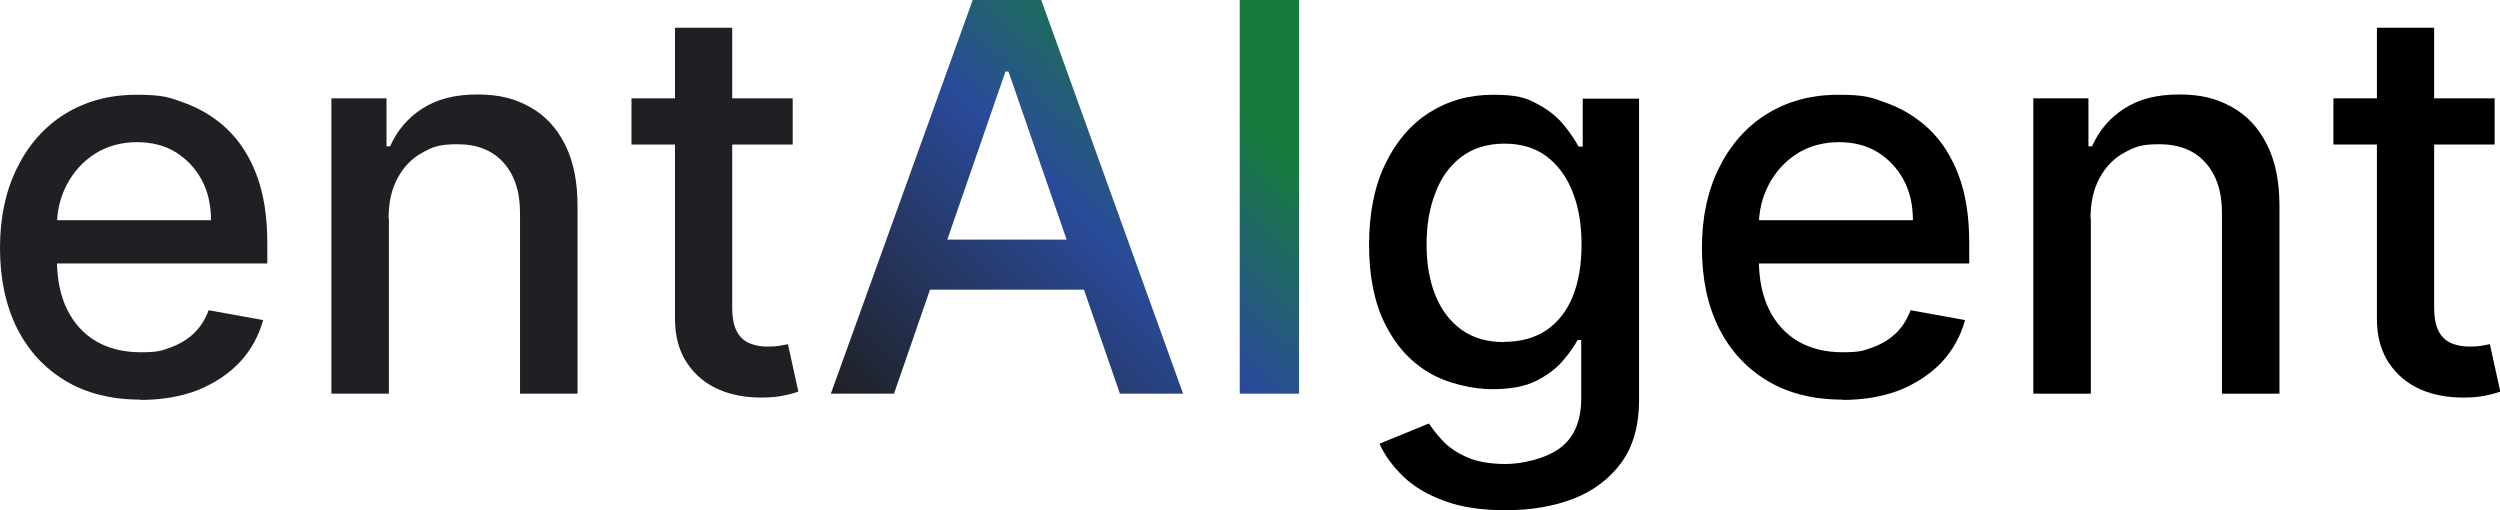
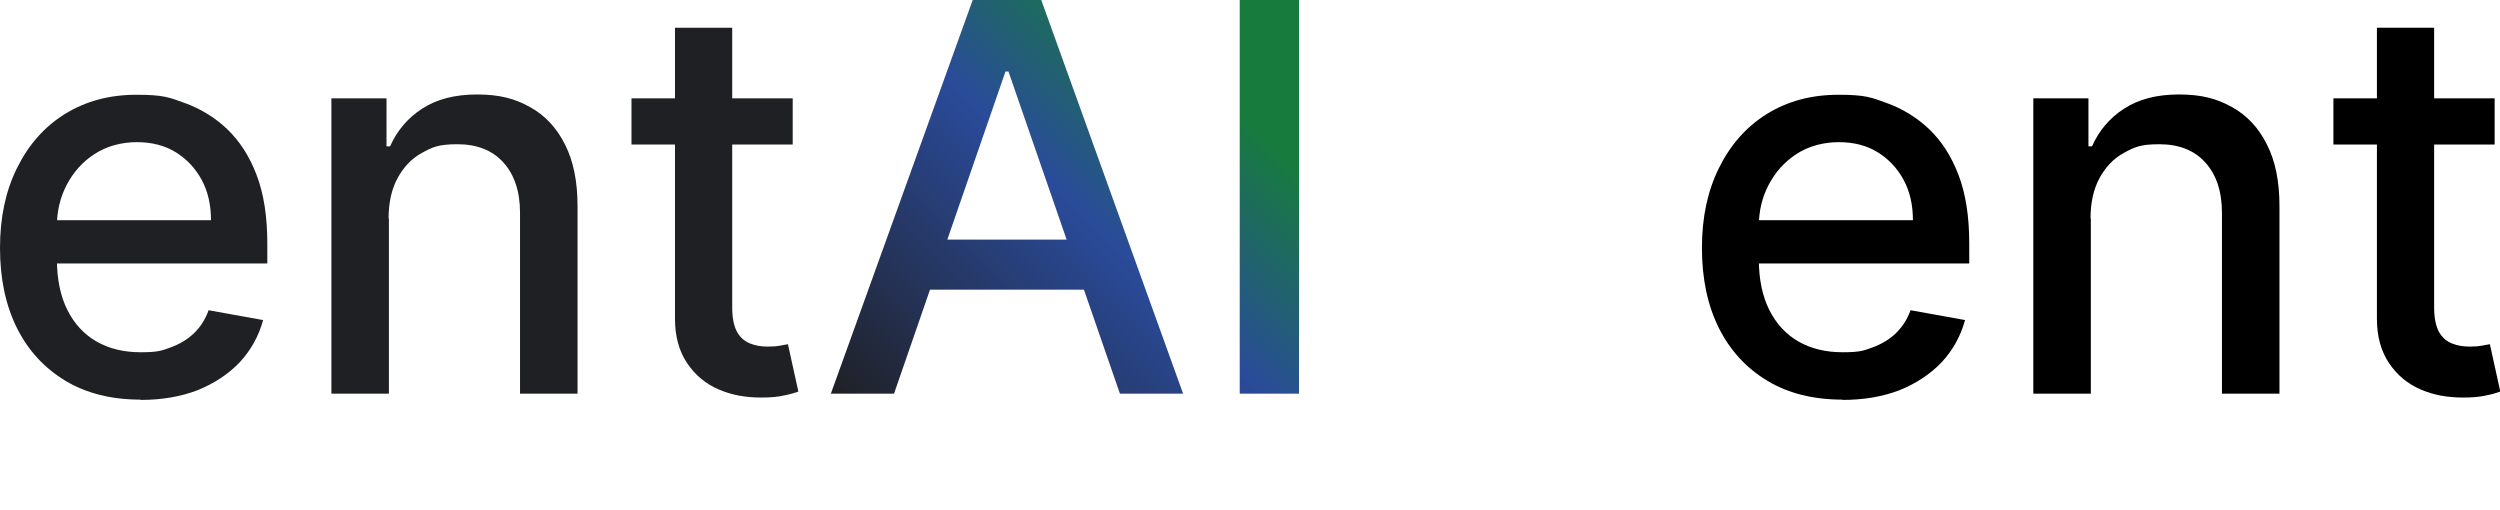
<svg xmlns="http://www.w3.org/2000/svg" id="Layer_1" version="1.1" viewBox="0 0 838.9 171.2">
  <defs>
    <style>
      .st0 {
        fill: url(#linear-gradient);
      }

      .st1 {
        fill: #1f2024;
      }
    </style>
    <linearGradient id="linear-gradient" x1="441.6" y1="5.6" x2="296.9" y2="150.3" gradientUnits="userSpaceOnUse">
      <stop offset=".2" stop-color="#177b3e" />
      <stop offset=".5" stop-color="#2a4b9a" />
      <stop offset="1" stop-color="#202024" />
    </linearGradient>
  </defs>
  <path class="st1" d="M47.2,134.1c-9.8,0-18.2-2.1-25.2-6.3-7-4.2-12.5-10.1-16.3-17.7-3.8-7.6-5.7-16.6-5.7-26.9s1.9-19.1,5.7-26.8c3.8-7.7,9.1-13.8,16-18.1,6.9-4.3,14.9-6.5,24.1-6.5s11,.9,16.3,2.8c5.2,1.9,10,4.8,14.1,8.7,4.2,4,7.5,9.1,9.9,15.4,2.4,6.3,3.6,13.9,3.6,22.9v6.8H10.9v-14.5h59.9c0-5.1-1-9.6-3.1-13.5-2.1-3.9-5-7-8.7-9.3s-8.1-3.4-13.1-3.4-10.1,1.3-14.2,4c-4,2.6-7.1,6.1-9.3,10.3-2.2,4.2-3.3,8.8-3.3,13.8v11.3c0,6.6,1.2,12.3,3.5,16.9,2.3,4.6,5.6,8.2,9.8,10.6s9.1,3.6,14.8,3.6,7-.5,10-1.6c3-1.1,5.6-2.6,7.8-4.7,2.2-2.1,3.9-4.7,5-7.8l18.3,3.3c-1.5,5.4-4.1,10.1-7.8,14.1-3.8,4-8.5,7.1-14.1,9.4-5.7,2.2-12.1,3.3-19.3,3.3Z" />
  <path class="st1" d="M130.5,73.3v58.8h-19.3V33h18.5v16.1h1.2c2.3-5.2,5.9-9.5,10.7-12.6,4.9-3.2,11-4.8,18.5-4.8s12.7,1.4,17.7,4.2c5.1,2.8,9,7,11.8,12.6,2.8,5.5,4.2,12.4,4.2,20.6v63h-19.3v-60.7c0-7.2-1.9-12.8-5.6-16.9s-8.9-6.1-15.4-6.1-8.4,1-11.9,2.9-6.2,4.8-8.2,8.5-3,8.2-3,13.5Z" />
  <path class="st1" d="M266,33v15.5h-54.1v-15.5h54.1ZM226.4,9.3h19.3v93.8c0,3.7.6,6.5,1.7,8.4,1.1,1.9,2.6,3.1,4.4,3.8s3.7,1,5.8,1,2.9-.1,4.1-.3c1.2-.2,2.1-.4,2.7-.5l3.5,15.9c-1.1.4-2.7.9-4.8,1.3-2.1.5-4.6.7-7.7.7-5.1,0-9.8-.8-14.2-2.7s-7.9-4.8-10.6-8.8c-2.7-4-4.1-8.9-4.1-14.9V9.3Z" />
  <path class="st0" d="M300,132.1h-21.2L326.4,0h23l47.6,132.1h-21.2l-37.4-108.1h-1l-37.4,108.1ZM303.5,80.4h68.7v16.8h-68.7v-16.8ZM435.9,0v132.1h-19.9V0h19.9Z" />
-   <path d="M505,171.2c-7.9,0-14.6-1-20.3-3.1s-10.3-4.8-13.8-8.2-6.2-7-8-11l16.6-6.8c1.2,1.8,2.7,3.8,4.7,5.9,2,2.1,4.6,3.9,8,5.4,3.4,1.5,7.7,2.3,13.1,2.3s13.4-1.8,18.1-5.3c4.8-3.5,7.2-9.1,7.2-16.8v-19.5h-1.2c-1.2,2.1-2.8,4.5-5,7-2.2,2.6-5.2,4.8-8.9,6.7-3.8,1.9-8.7,2.8-14.8,2.8s-14.9-1.8-21.1-5.5c-6.3-3.7-11.2-9.1-14.8-16.3-3.6-7.2-5.4-16.1-5.4-26.6s1.8-19.6,5.4-27.1c3.6-7.5,8.5-13.3,14.8-17.3,6.3-4,13.4-6,21.4-6s11.1,1,14.9,3.1c3.8,2,6.7,4.4,8.9,7.1s3.8,5.1,4.9,7.2h1.4v-16.1h18.9v101.3c0,8.4-2,15.4-5.9,20.8-4,5.4-9.3,9.5-16,12.1-6.7,2.6-14.3,3.9-22.7,3.9ZM504.8,114.7c5.5,0,10.2-1.3,14.1-3.9,3.8-2.6,6.8-6.3,8.8-11.2s3-10.7,3-17.6-1-12.5-3-17.6c-2-5.1-4.9-9-8.7-11.9-3.8-2.9-8.6-4.3-14.2-4.3s-10.6,1.5-14.5,4.5-6.8,7-8.7,12.2c-2,5.1-2.9,10.8-2.9,17.2s1,12.2,3,17.1,4.9,8.7,8.8,11.5c3.9,2.8,8.7,4.1,14.4,4.1Z" />
  <path d="M618.3,134.1c-9.8,0-18.2-2.1-25.2-6.3-7-4.2-12.5-10.1-16.3-17.7-3.8-7.6-5.7-16.6-5.7-26.9s1.9-19.1,5.7-26.8c3.8-7.7,9.1-13.8,16-18.1,6.9-4.3,14.9-6.5,24.1-6.5s11,.9,16.3,2.8c5.2,1.9,10,4.8,14.1,8.7,4.2,4,7.5,9.1,9.9,15.4,2.4,6.3,3.6,13.9,3.6,22.9v6.8h-78.8v-14.5h59.9c0-5.1-1-9.6-3.1-13.5-2.1-3.9-5-7-8.7-9.3s-8.1-3.4-13.1-3.4-10.1,1.3-14.2,4c-4,2.6-7.1,6.1-9.3,10.3-2.2,4.2-3.3,8.8-3.3,13.8v11.3c0,6.6,1.2,12.3,3.5,16.9,2.3,4.6,5.6,8.2,9.8,10.6s9.1,3.6,14.8,3.6,7-.5,10-1.6,5.6-2.6,7.8-4.7c2.2-2.1,3.9-4.7,5-7.8l18.3,3.3c-1.5,5.4-4.1,10.1-7.8,14.1-3.8,4-8.5,7.1-14.1,9.4-5.7,2.2-12.1,3.3-19.3,3.3Z" />
  <path d="M701.6,73.3v58.8h-19.3V33h18.5v16.1h1.2c2.3-5.2,5.9-9.5,10.7-12.6,4.9-3.2,11-4.8,18.5-4.8s12.7,1.4,17.7,4.2c5.1,2.8,9,7,11.8,12.6,2.8,5.5,4.2,12.4,4.2,20.6v63h-19.3v-60.7c0-7.2-1.9-12.8-5.6-16.9s-8.9-6.1-15.4-6.1-8.4,1-11.9,2.9-6.2,4.8-8.2,8.5-3,8.2-3,13.5Z" />
  <path d="M837.1,33v15.5h-54.1v-15.5h54.1ZM797.5,9.3h19.3v93.8c0,3.7.6,6.5,1.7,8.4s2.6,3.1,4.4,3.8,3.7,1,5.8,1,2.9-.1,4.1-.3c1.2-.2,2.1-.4,2.7-.5l3.5,15.9c-1.1.4-2.7.9-4.8,1.3-2.1.5-4.6.7-7.7.7-5.1,0-9.8-.8-14.2-2.7s-7.9-4.8-10.6-8.8c-2.7-4-4.1-8.9-4.1-14.9V9.3Z" />
</svg>